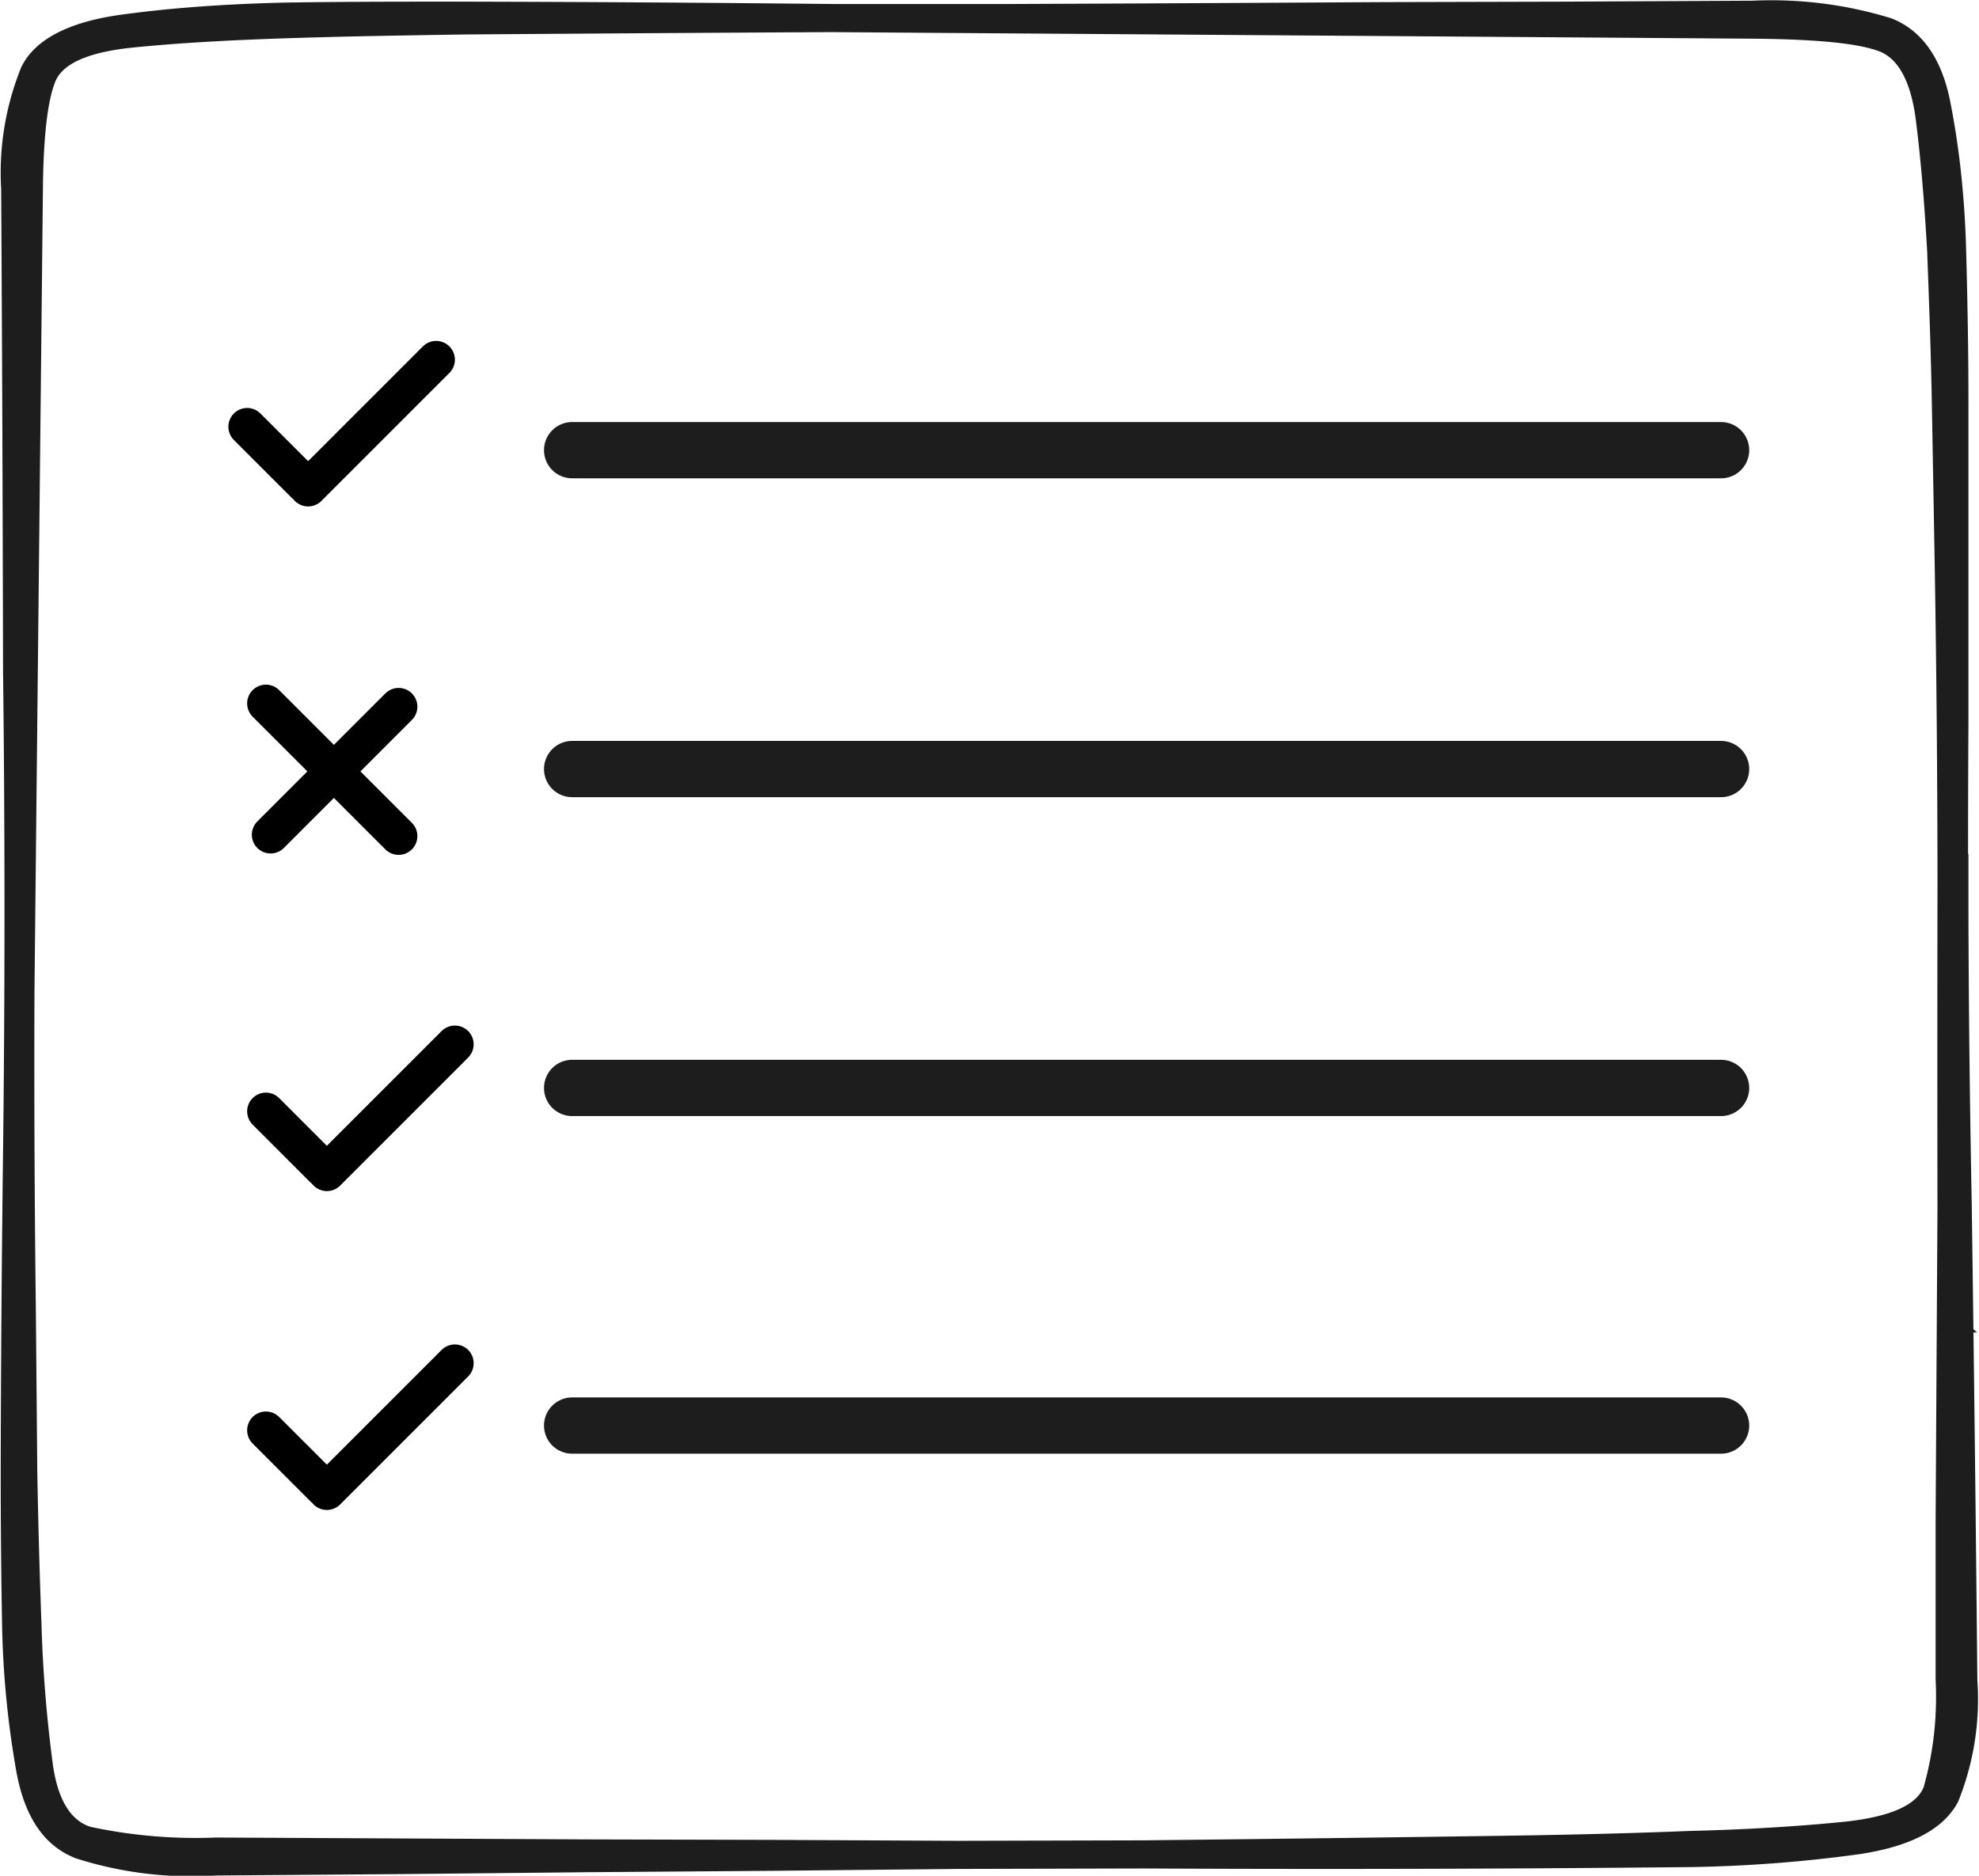
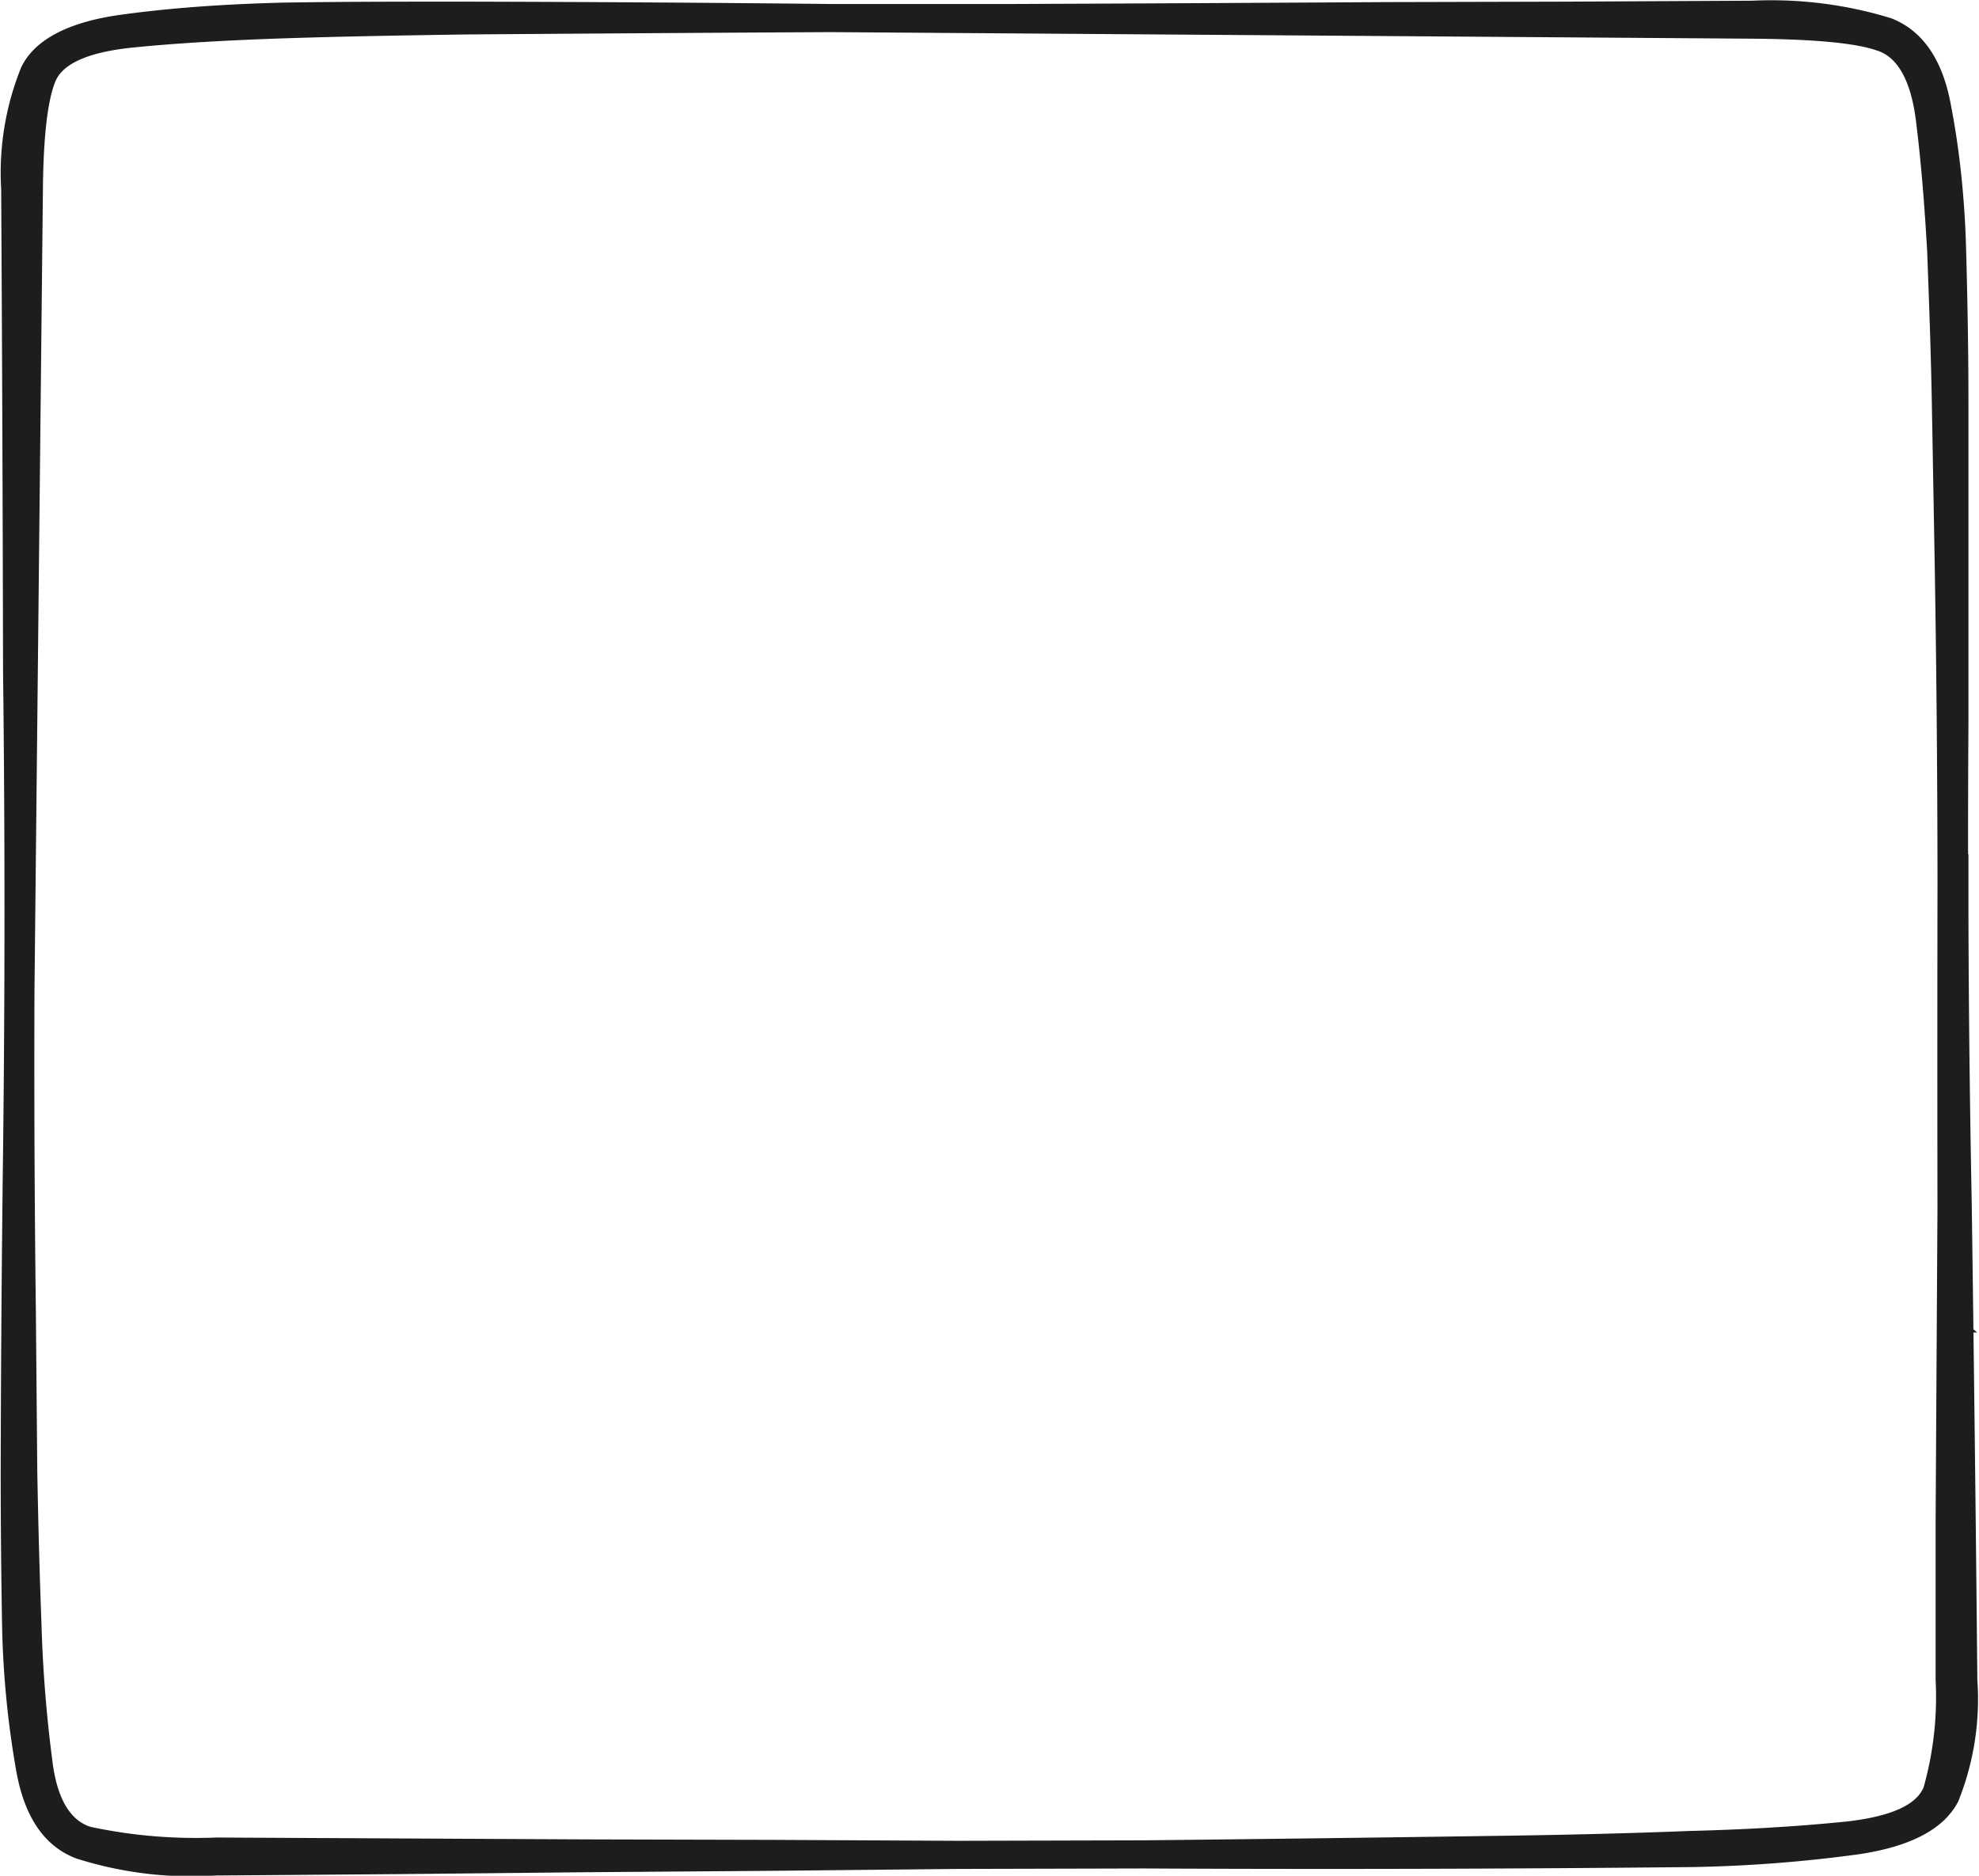
<svg xmlns="http://www.w3.org/2000/svg" fill="none" viewBox="0 0 422 400">
  <path d="M418.9 182.6v12.7a3679.3 3679.3 0 0 0 .7 61.3 22869 22869 0 0 1 1.2 101.7 57.6 57.6 0 0 1-4 25.5c-2.9 5.6-9.8 9.2-20.7 10.8a297.9 297.9 0 0 1-35.2 2.7 7669.1 7669.1 0 0 1-117.1.3l-39.6.1-39.6.4-39.5.3-39.6.4-39.5.3a80 80 0 0 1-29.5-3.6C10 393 6 387 4.3 377.5a200 200 0 0 1-3-30.5c-.2-10.9-.3-22-.3-33.3a6398.7 6398.7 0 0 1 .5-68 4287 4287 0 0 0 0-102.7 25849.2 25849.2 0 0 0-.4-102.7 59 59 0 0 1 4.2-25.6C8 9.1 15 5.5 25.8 4s22.5-2.3 35-2.6c12.6-.2 25.3-.2 38.2-.2a9463 9463 0 0 1 78.2.5h39.3a38262 38262 0 0 0 78.6-.4l39.2-.1 39.4-.2A86 86 0 0 1 403 4.7c6.4 2.5 10.5 8.5 12.2 18 1.8 9.3 2.9 19.5 3.2 30.4.3 10.8.5 21.8.5 33V154a4287.8 4287.8 0 0 0 .7 108c.2 15.1.2 22.9.1 23.2l-.3.8a3 3 0 0 1-.5.6 3 3 0 0 1-1.7.7h-1a2.8 2.8 0 0 1-2-1.6l-.2-.8v-.8l.5-.8.6-.6a3.2 3.2 0 0 1 3.5 0l.7.6a2.7 2.7 0 0 1 .5 1.6l-.2.8-.5.7a3.1 3.1 0 0 1-3.4.7 2.7 2.7 0 0 1-1.4-1.1l-.3-.8v-23.3a20292.5 20292.5 0 0 1 0-73.9 4240.7 4240.7 0 0 0-.6-68l-.6-33.7c-.2-11.2-.6-22-1-32.7-.6-10.6-1.4-20.2-2.5-28.7-1.2-8.5-4.2-13.6-9-15-4.7-1.6-13.7-2.4-26.7-2.5A2066823.2 2066823.2 0 0 0 177.2 6a37169.8 37169.8 0 0 0-78 .5c-13 .2-25.6.4-37.8.8-12.3.4-23.3 1-33.2 2-9.8 1-15.5 3.6-17.2 7.8-1.7 4.2-2.6 12-2.7 23.4a1352083.1 1352083.1 0 0 0-1.8 171 4285.9 4285.9 0 0 0 .3 68.3l.3 33.9c.2 11.2.5 22.1.9 32.8a290 290 0 0 0 2.3 28.9c1 8.5 4 13.5 8.8 15a108 108 0 0 0 27 2.3l39.4.2 39.6.2 39.5.1 39.6.2 39.5-.1a19000.4 19000.4 0 0 0 78.6-1c13-.2 25.7-.5 38-1 12.4-.3 23.5-1 33.4-2 9.9-1.1 15.6-3.7 17.3-7.9a72 72 0 0 0 2.6-23.2v-34l.2-34 .2-33.6a154469.9 154469.9 0 0 1 .5-75.2l.4-.4.5-.3a2.9 2.9 0 0 1 1.6-.2 2.3 2.3 0 0 1 1 .5l.4.4c.2.1.2.3.3.5l.2.5v.2Z" fill="#1D1D1D" stroke="#1D1D1D" stroke-width="1.7" />
-   <path d="M122 96h245m-245 68h245m-245 68h245m-245 72h245" stroke="#1D1D1D" stroke-width="12" stroke-linecap="round" />
-   <path stroke="#000" stroke-width="8" stroke-linecap="round" d="M56.7 150 85 178.3m0-27.6L57.7 178m-5-87L65 103.3m28-26.6L65.7 104m-9 133L69 249.3m28-26.6L69.7 250m-13 55L69 317.3m28-26.6L69.7 318" />
</svg>